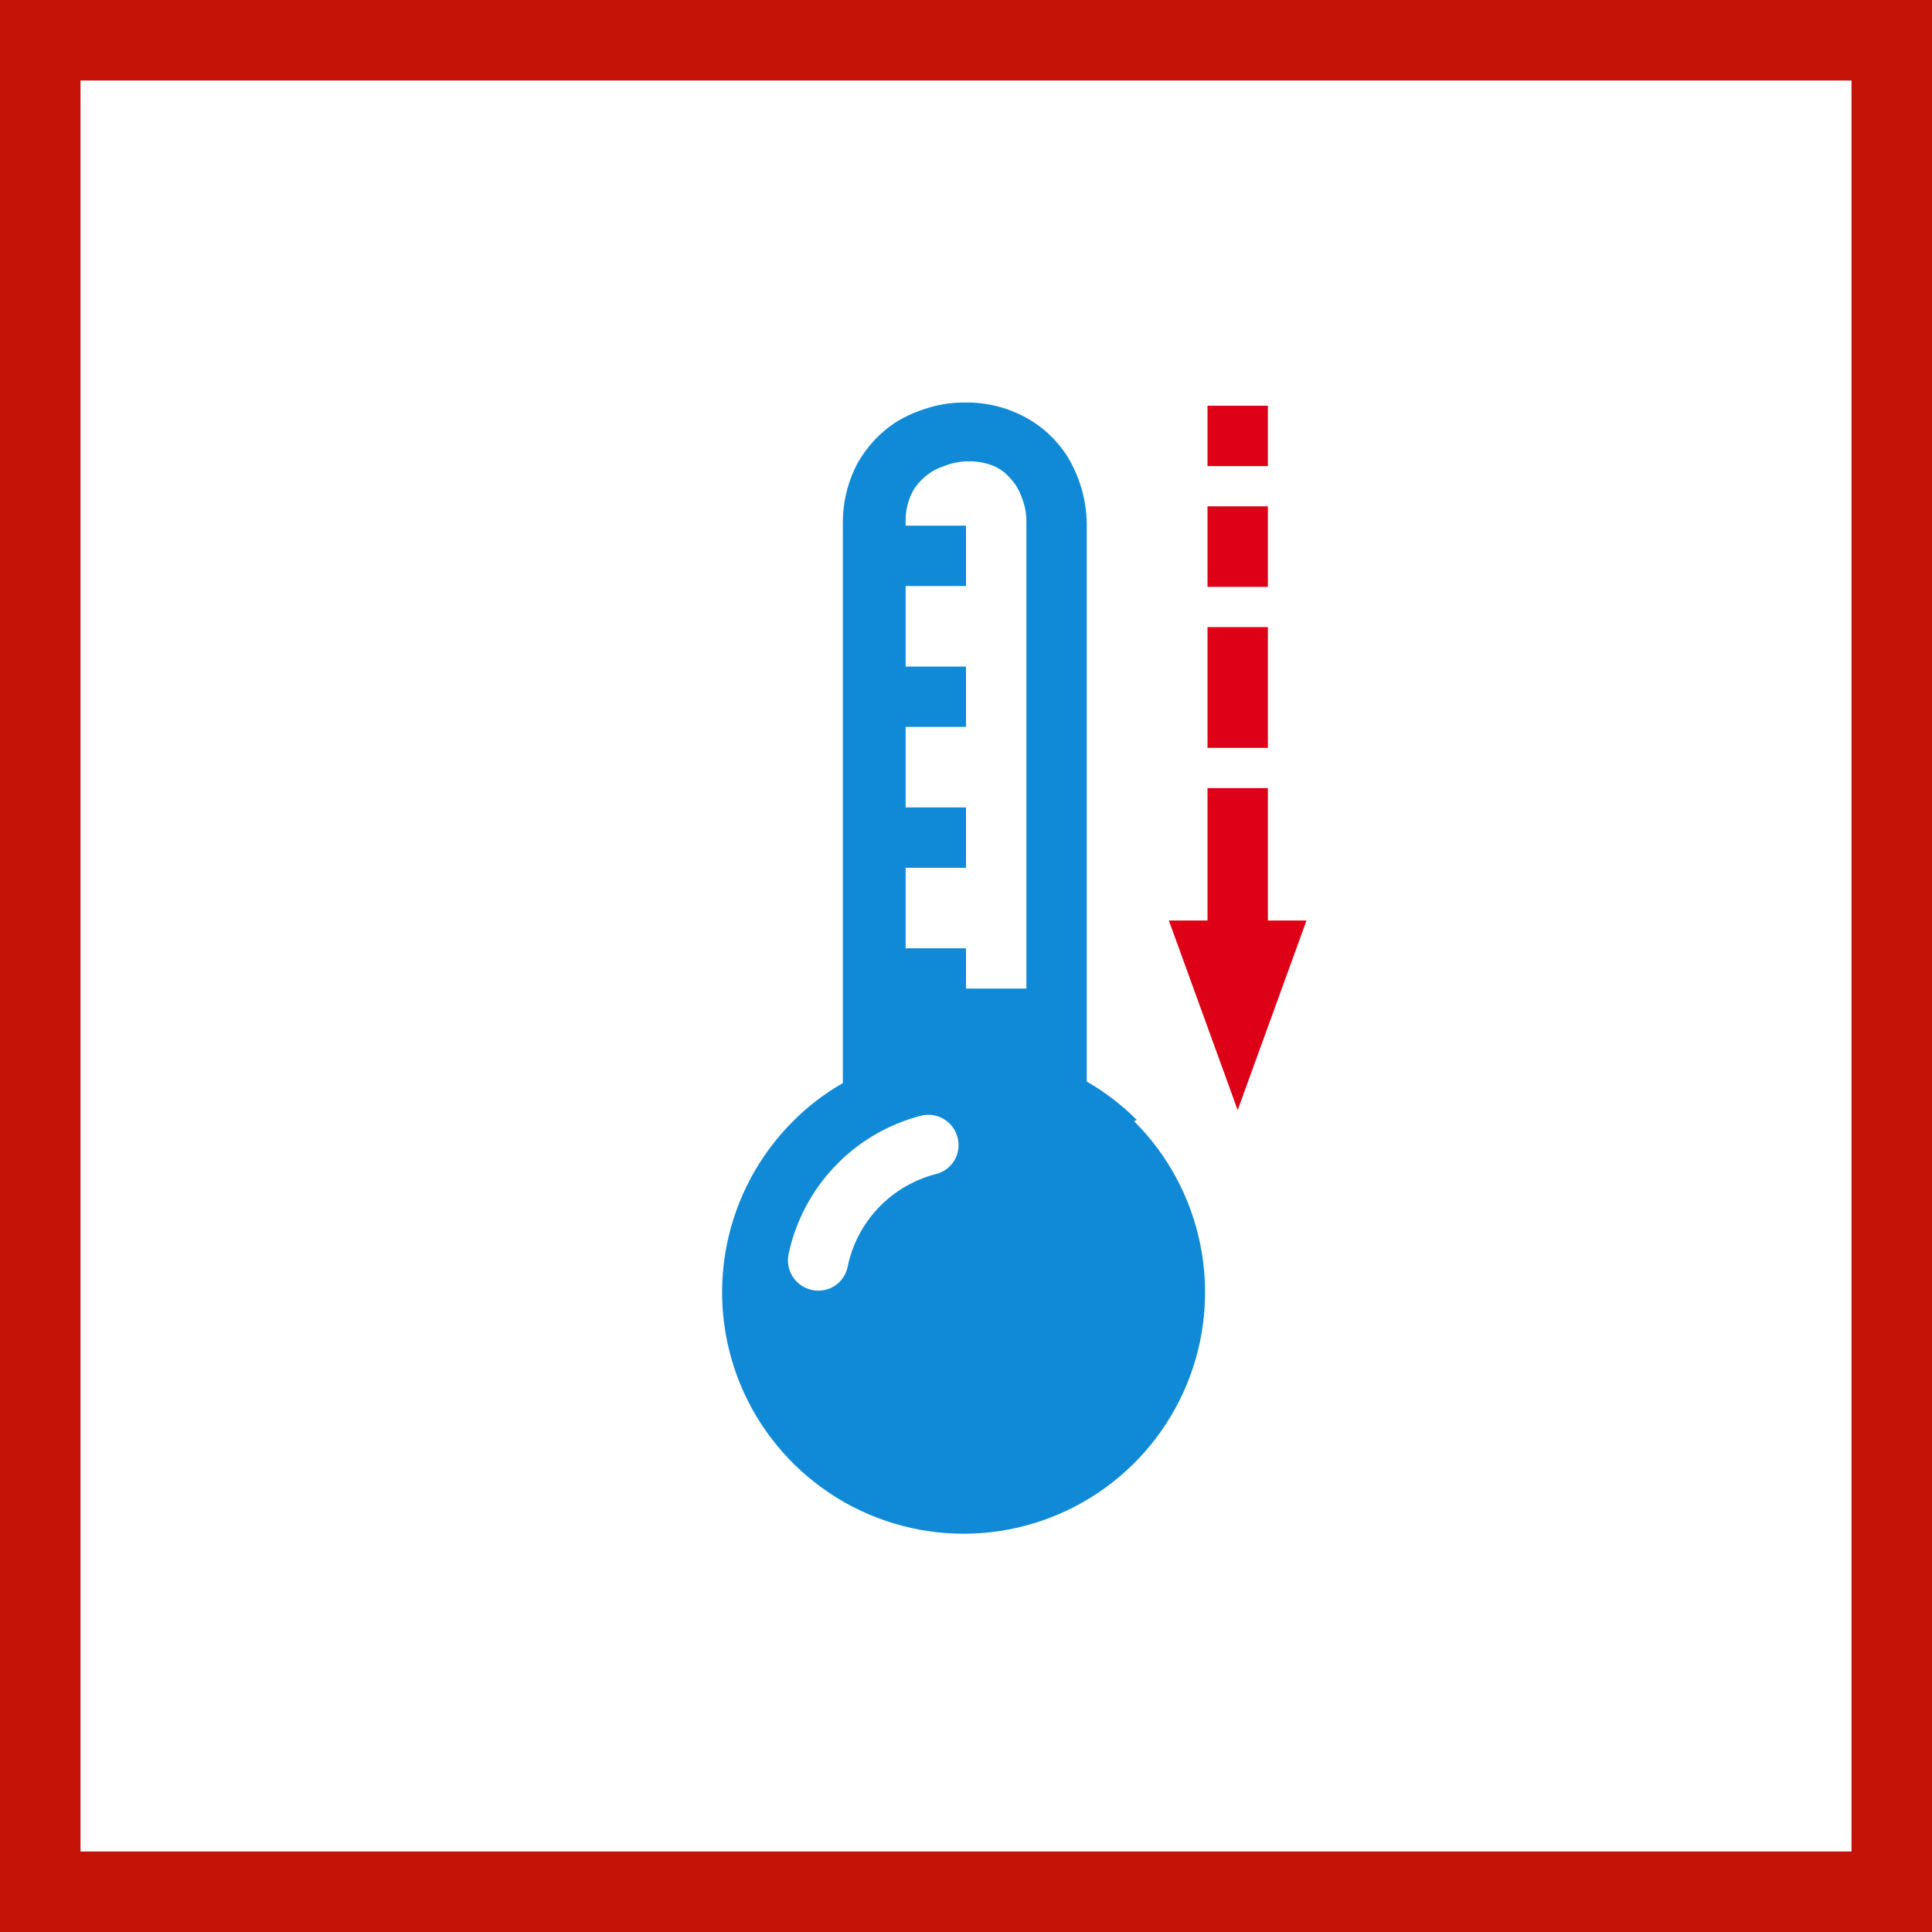
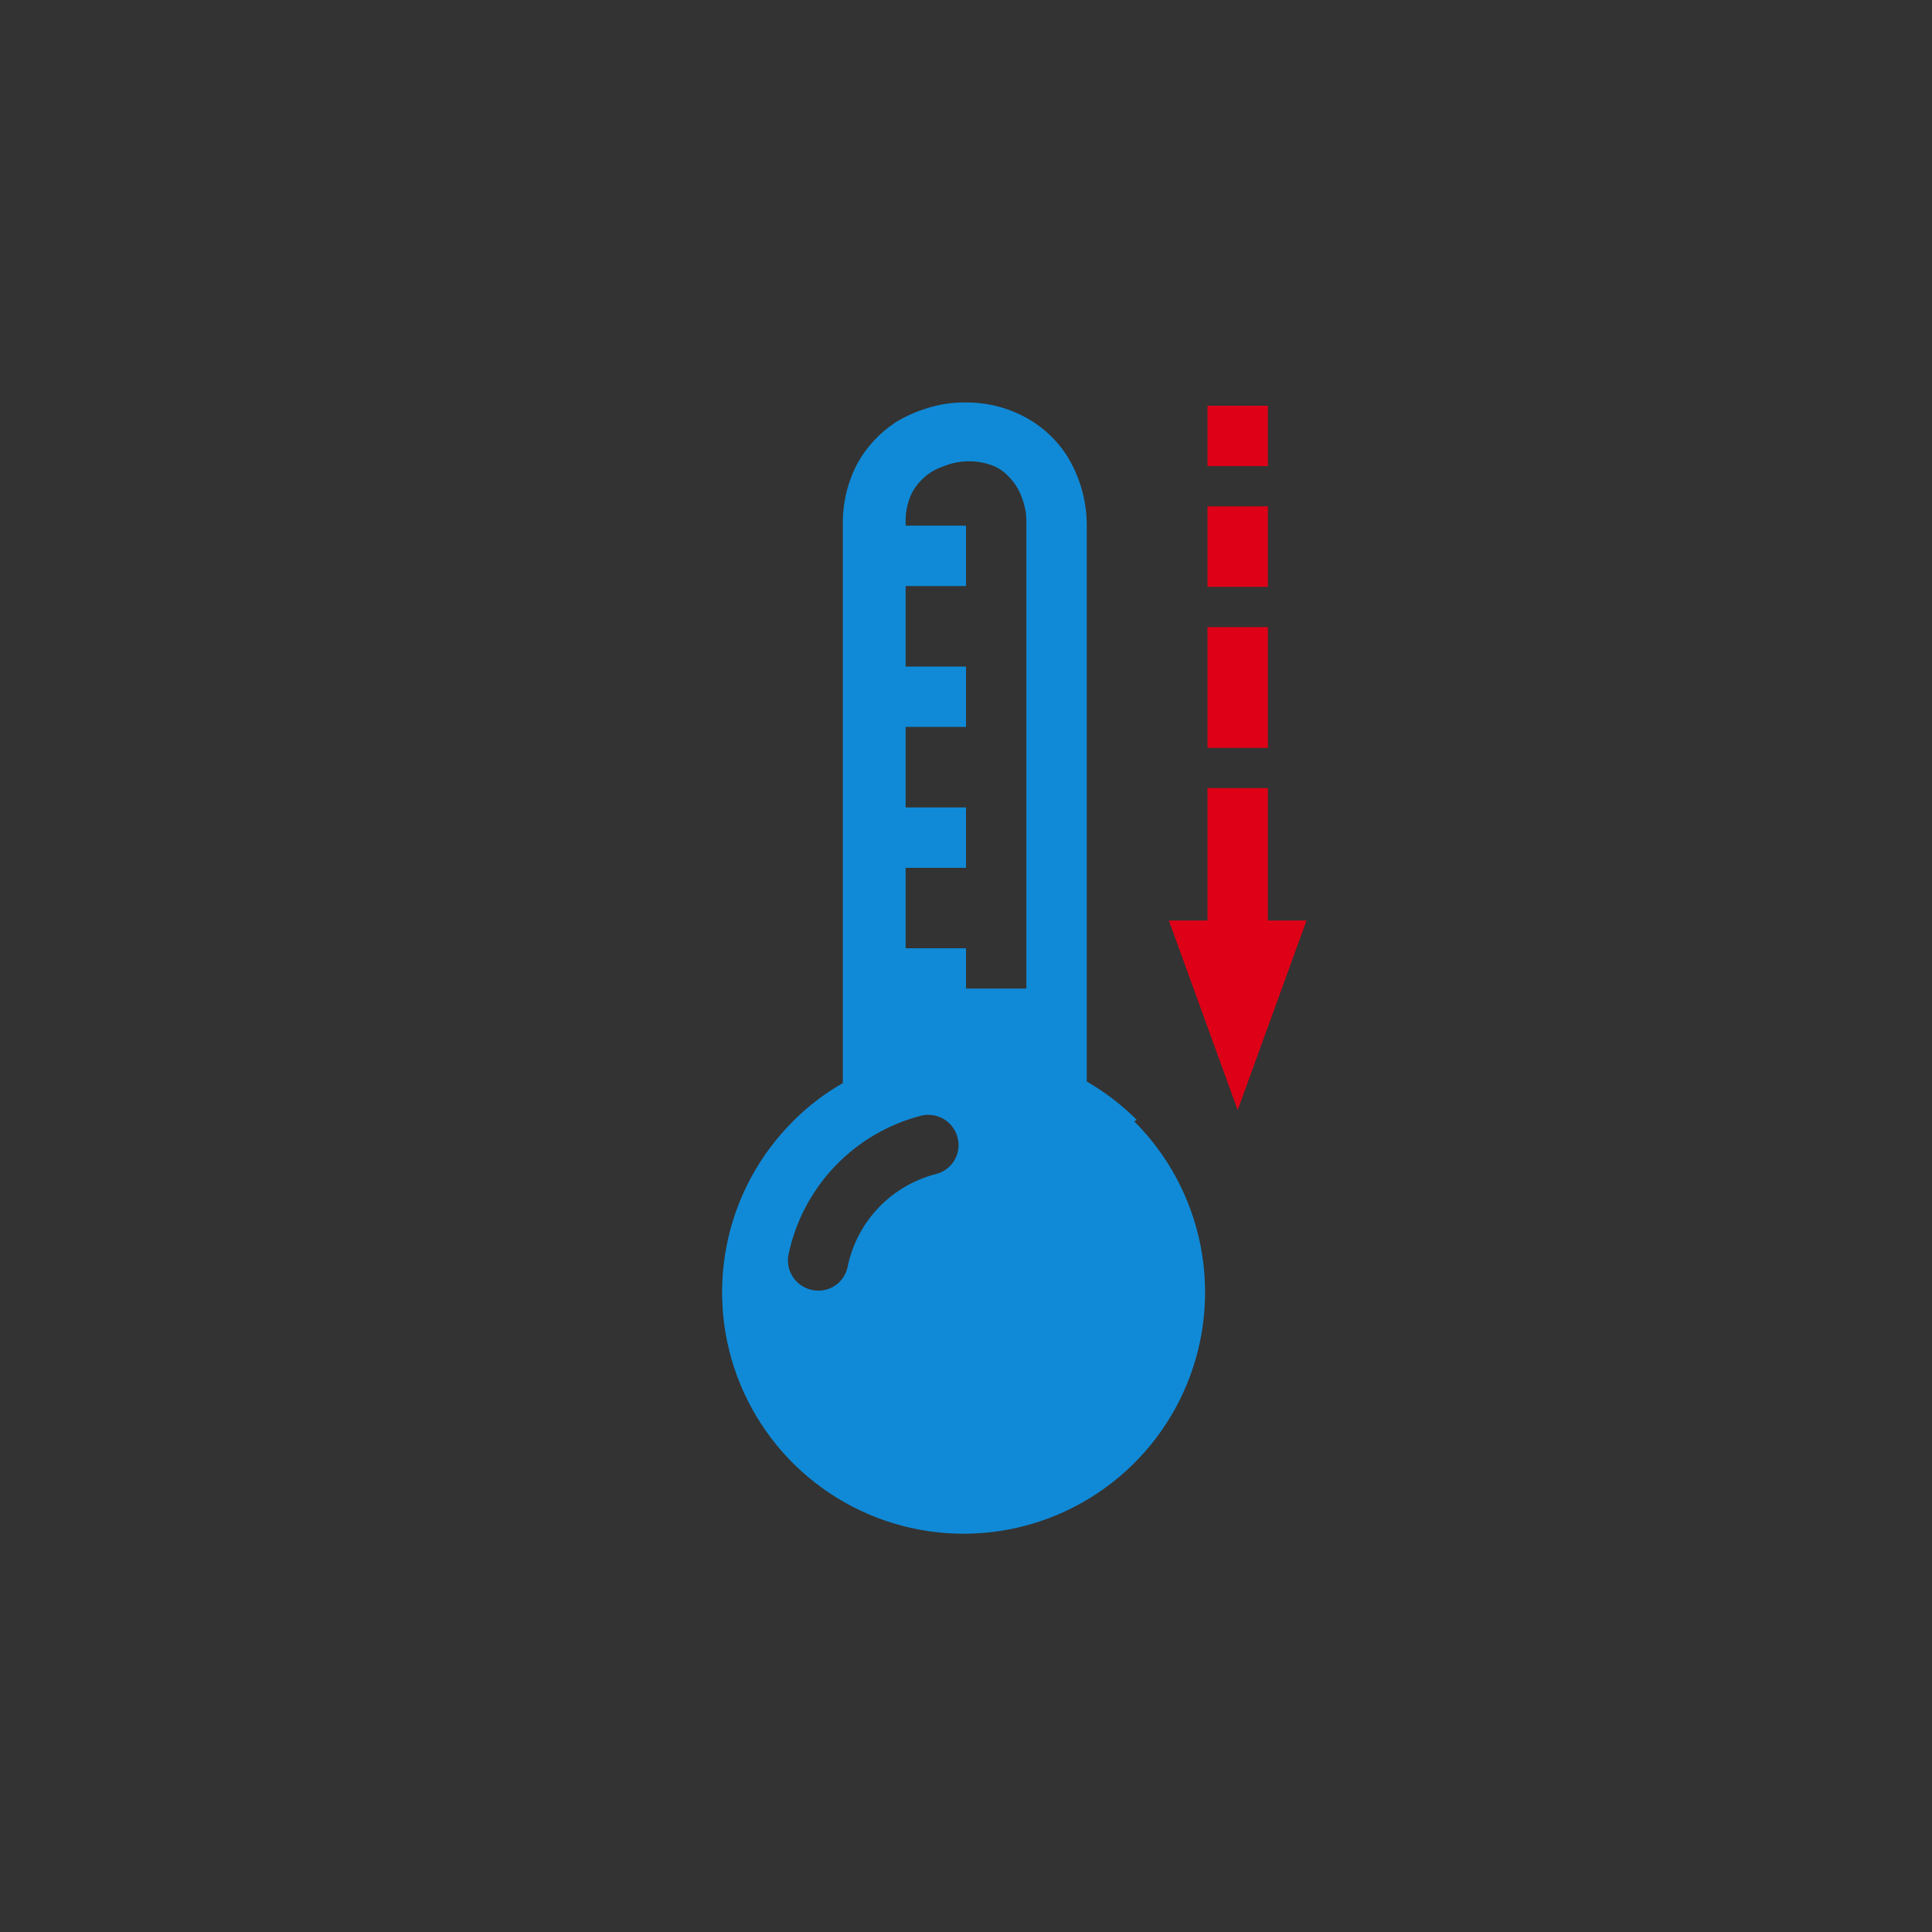
<svg xmlns="http://www.w3.org/2000/svg" width="48" height="48" viewBox="0 0 48 48" fill="none">
  <rect x="0" y="0" width="48" height="48" fill="#333333" stroke="none" />
-   <path fill="#fff" stroke="#C61308" stroke-width="2" d="M1 1H47V47H1V1Z" />
-   <path fill-rule="evenodd" clip-rule="evenodd" d="M24 21.56H22.5V23.56H24V24.56H25.5V12.94C25.499 12.745 25.461 12.552 25.39 12.37C25.322 12.171 25.209 11.989 25.06 11.84C25.004 11.78 24.942 11.726 24.875 11.68C24.826 11.646 24.774 11.616 24.72 11.59C24.516 11.504 24.297 11.46 24.075 11.46C23.854 11.46 23.634 11.504 23.43 11.59C23.23 11.656 23.048 11.769 22.9 11.92C22.798 12.018 22.713 12.133 22.65 12.26C22.544 12.485 22.493 12.732 22.5 12.98V13.06H24V14.56H22.5V16.56H24V18.06H22.5V20.06H24V21.56ZM27 26.87C27.453 27.131 27.87 27.451 28.24 27.82L28.18 27.86C29.02 28.699 29.592 29.768 29.824 30.932C30.056 32.096 29.938 33.303 29.484 34.4C29.03 35.496 28.261 36.434 27.274 37.093C26.287 37.753 25.127 38.105 23.94 38.105C22.753 38.105 21.593 37.753 20.606 37.093C19.619 36.434 18.85 35.496 18.396 34.4C17.942 33.303 17.824 32.096 18.056 30.932C18.288 29.768 18.86 28.699 19.7 27.86C20.068 27.488 20.485 27.169 20.94 26.91V13.02C20.934 12.49 21.061 11.968 21.31 11.5C21.537 11.098 21.856 10.755 22.24 10.5C22.471 10.356 22.72 10.242 22.98 10.16C23.302 10.05 23.64 9.996 23.98 10C24.511 9.993 25.035 10.124 25.5 10.38C25.904 10.604 26.248 10.923 26.5 11.31C26.817 11.818 26.99 12.402 27 13V26.87ZM20.743 28.976C21.325 28.366 22.065 27.931 22.88 27.72C23.072 27.671 23.276 27.701 23.447 27.802C23.617 27.903 23.741 28.068 23.79 28.26C23.816 28.355 23.822 28.455 23.808 28.552C23.795 28.65 23.762 28.744 23.712 28.829C23.661 28.913 23.594 28.987 23.515 29.046C23.436 29.105 23.346 29.147 23.25 29.17C22.706 29.31 22.213 29.6 21.826 30.006C21.439 30.413 21.173 30.92 21.06 31.47C21.041 31.566 21.003 31.658 20.948 31.739C20.923 31.776 20.895 31.811 20.864 31.843C20.827 31.881 20.786 31.915 20.741 31.944C20.659 31.998 20.568 32.035 20.471 32.053C20.375 32.072 20.276 32.07 20.18 32.05C19.985 32.011 19.814 31.897 19.703 31.732C19.592 31.567 19.552 31.365 19.59 31.17C19.762 30.345 20.162 29.586 20.743 28.976Z" fill="#108AD7" />
+   <path fill-rule="evenodd" clip-rule="evenodd" d="M24 21.56H22.5V23.56H24V24.56H25.5V12.94C25.499 12.745 25.461 12.552 25.39 12.37C25.322 12.171 25.209 11.989 25.06 11.84C25.004 11.78 24.942 11.726 24.875 11.68C24.826 11.646 24.774 11.616 24.72 11.59C24.516 11.504 24.297 11.46 24.075 11.46C23.854 11.46 23.634 11.504 23.43 11.59C23.23 11.656 23.048 11.769 22.9 11.92C22.798 12.018 22.713 12.133 22.65 12.26C22.544 12.485 22.493 12.732 22.5 12.98V13.06H24V14.56H22.5V16.56H24V18.06H22.5V20.06H24ZM27 26.87C27.453 27.131 27.87 27.451 28.24 27.82L28.18 27.86C29.02 28.699 29.592 29.768 29.824 30.932C30.056 32.096 29.938 33.303 29.484 34.4C29.03 35.496 28.261 36.434 27.274 37.093C26.287 37.753 25.127 38.105 23.94 38.105C22.753 38.105 21.593 37.753 20.606 37.093C19.619 36.434 18.85 35.496 18.396 34.4C17.942 33.303 17.824 32.096 18.056 30.932C18.288 29.768 18.86 28.699 19.7 27.86C20.068 27.488 20.485 27.169 20.94 26.91V13.02C20.934 12.49 21.061 11.968 21.31 11.5C21.537 11.098 21.856 10.755 22.24 10.5C22.471 10.356 22.72 10.242 22.98 10.16C23.302 10.05 23.64 9.996 23.98 10C24.511 9.993 25.035 10.124 25.5 10.38C25.904 10.604 26.248 10.923 26.5 11.31C26.817 11.818 26.99 12.402 27 13V26.87ZM20.743 28.976C21.325 28.366 22.065 27.931 22.88 27.72C23.072 27.671 23.276 27.701 23.447 27.802C23.617 27.903 23.741 28.068 23.79 28.26C23.816 28.355 23.822 28.455 23.808 28.552C23.795 28.65 23.762 28.744 23.712 28.829C23.661 28.913 23.594 28.987 23.515 29.046C23.436 29.105 23.346 29.147 23.25 29.17C22.706 29.31 22.213 29.6 21.826 30.006C21.439 30.413 21.173 30.92 21.06 31.47C21.041 31.566 21.003 31.658 20.948 31.739C20.923 31.776 20.895 31.811 20.864 31.843C20.827 31.881 20.786 31.915 20.741 31.944C20.659 31.998 20.568 32.035 20.471 32.053C20.375 32.072 20.276 32.07 20.18 32.05C19.985 32.011 19.814 31.897 19.703 31.732C19.592 31.567 19.552 31.365 19.59 31.17C19.762 30.345 20.162 29.586 20.743 28.976Z" fill="#108AD7" />
  <path fill-rule="evenodd" clip-rule="evenodd" d="M30 10.08H31.5V11.58H30V10.08ZM31.5 19.58V22.87H32.46L30.75 27.58L29.04 22.87H30V19.58H31.5ZM31.5 15.58H30V18.58H31.5V15.58ZM30 12.58H31.5V14.58H30V12.58Z" fill="#DD0017" />
</svg>